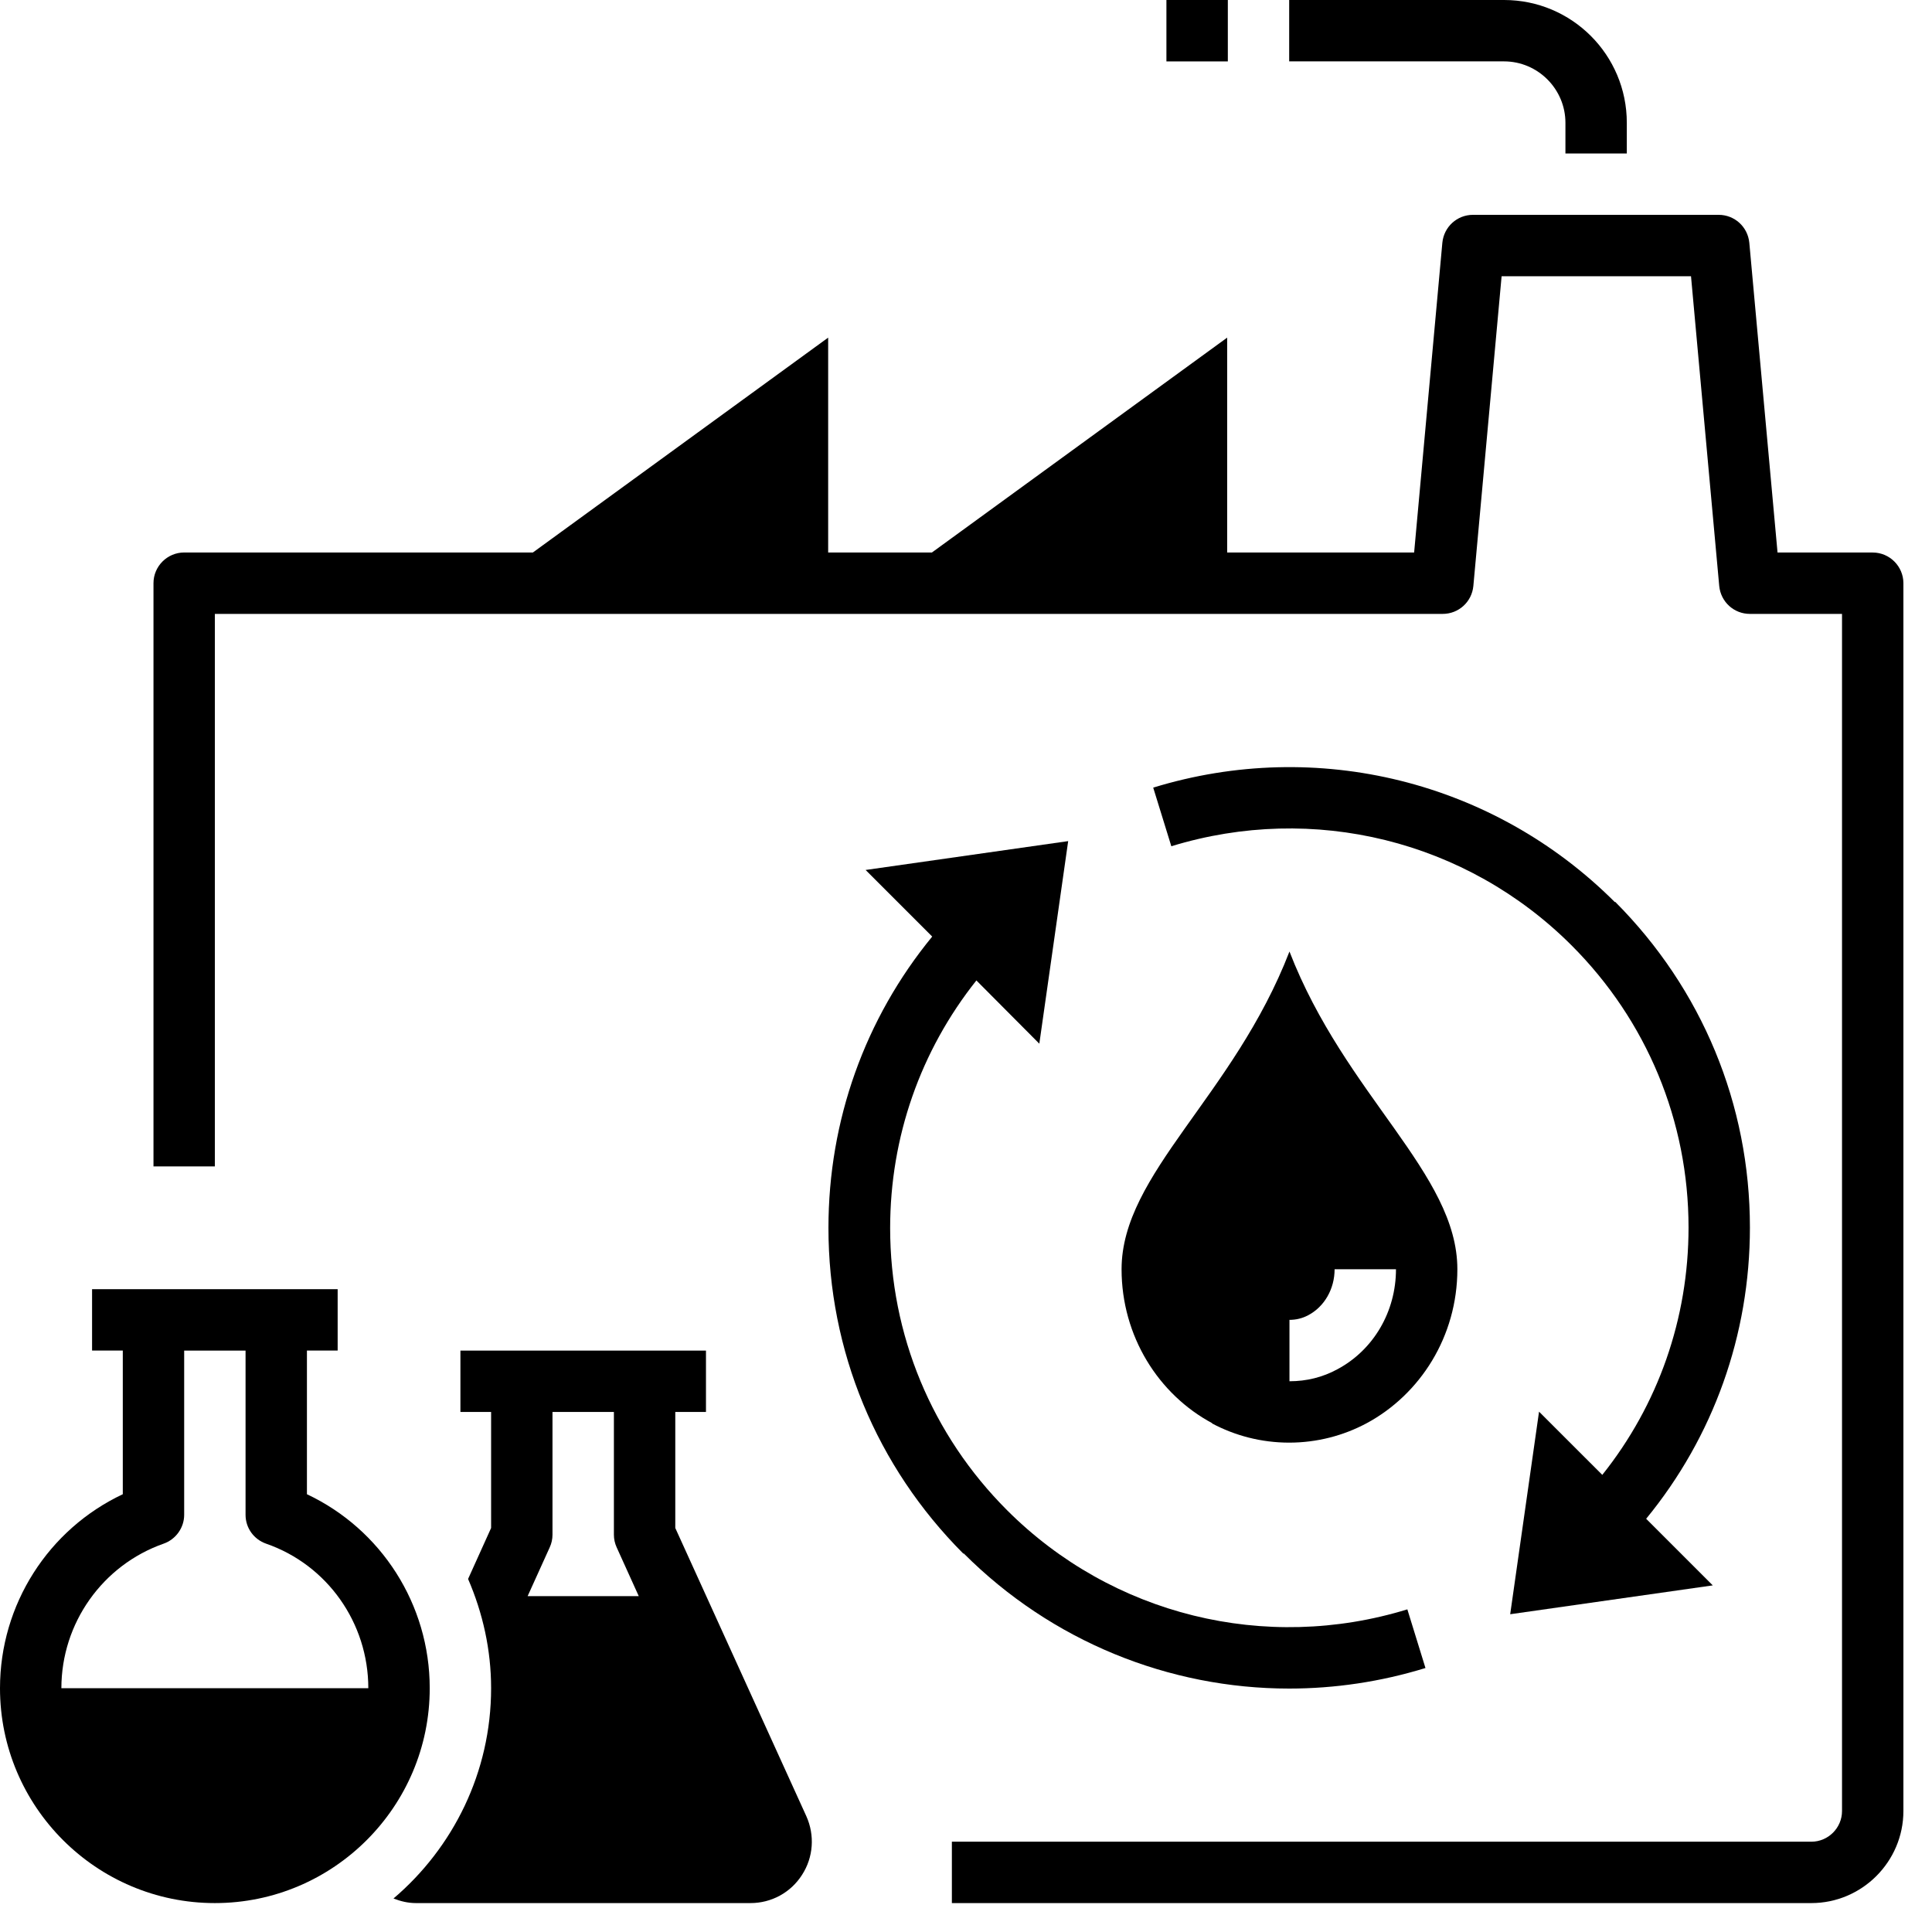
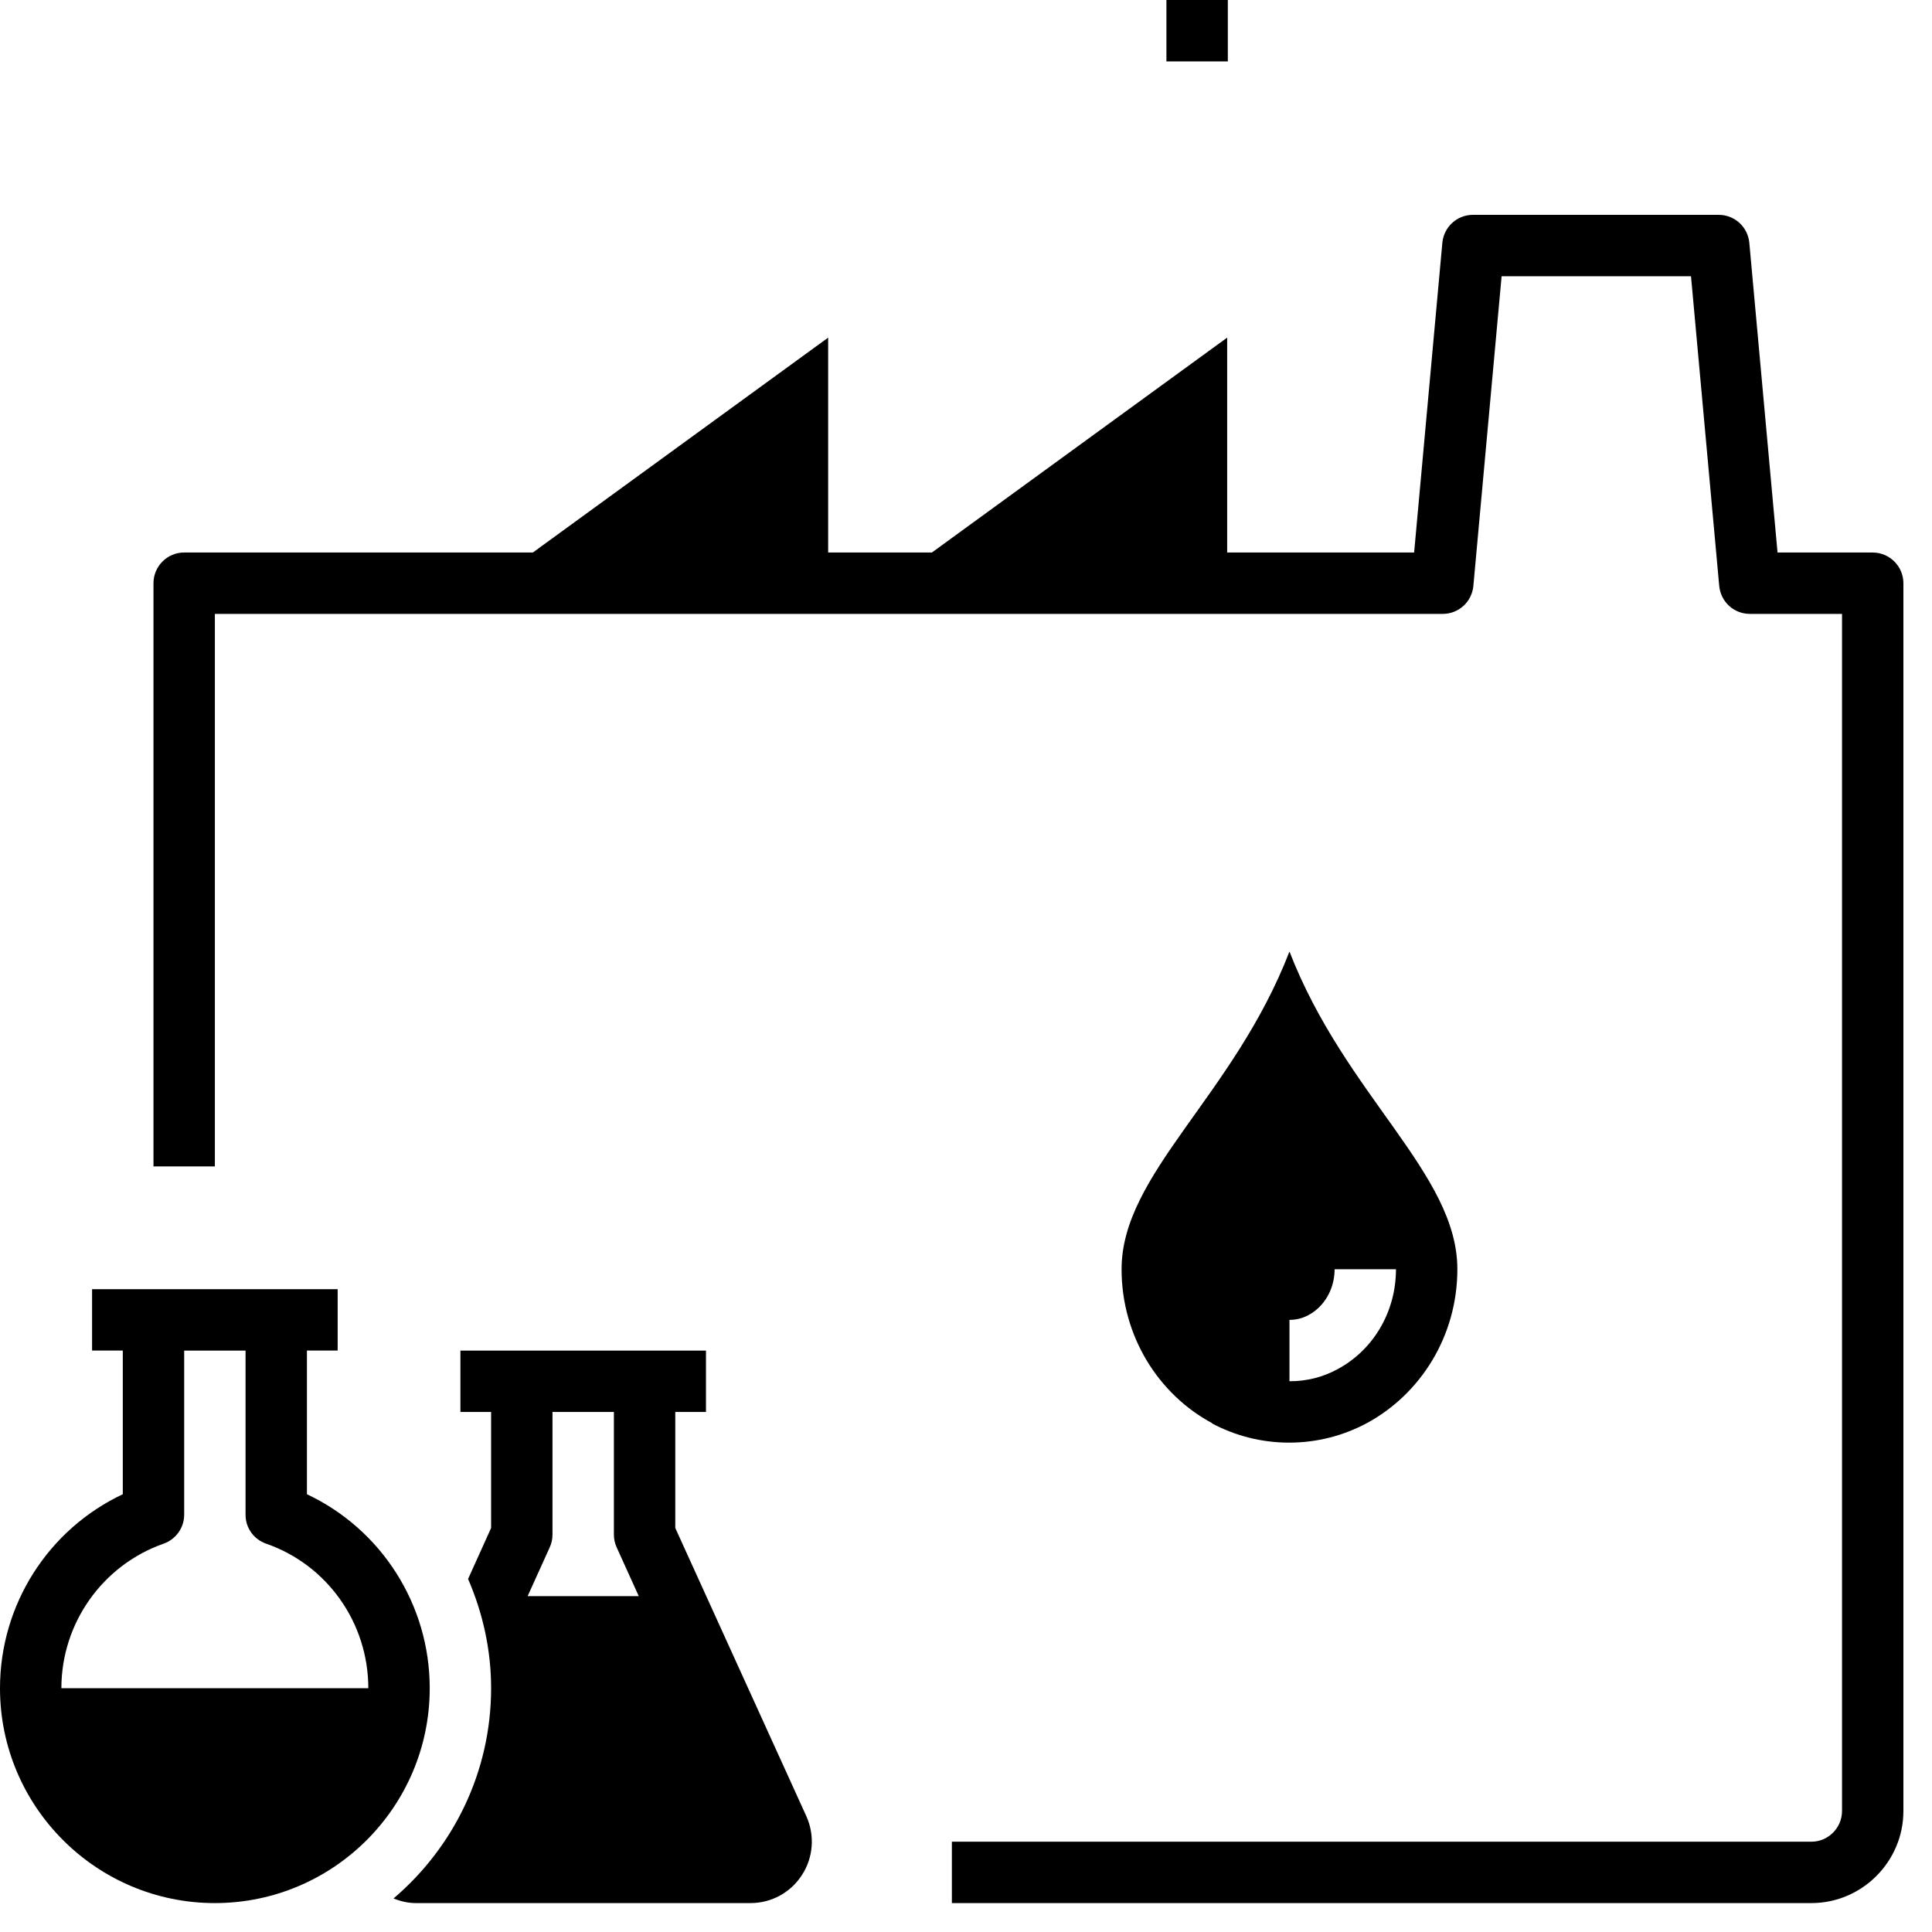
<svg xmlns="http://www.w3.org/2000/svg" width="61" height="61" viewBox="0 0 61 61" fill="none">
  <path d="M59.118 17.444H56.123L55.232 7.665C55.183 7.161 54.766 6.783 54.263 6.783H46.509C46.005 6.783 45.589 7.161 45.54 7.665L44.649 17.444H38.746V10.66L29.424 17.444H26.148V10.66L16.825 17.444H5.815C5.282 17.444 4.846 17.88 4.846 18.413V36.827H6.784V19.383H45.55C46.054 19.383 46.471 19.005 46.519 18.501L47.411 8.722H53.391L54.282 18.501C54.331 19.005 54.747 19.383 55.251 19.383H58.159V57.18C58.159 57.713 57.723 58.149 57.19 58.149H30.054V60.087H57.19C58.789 60.087 60.097 58.779 60.097 57.18V18.414C60.097 17.881 59.661 17.445 59.128 17.445L59.118 17.444Z" fill="black" />
-   <path d="M51.364 4.846V3.877C51.364 1.735 49.63 0 47.488 0H40.704V1.938H47.488C48.554 1.938 49.426 2.81 49.426 3.877V4.846H51.364Z" fill="black" />
  <path d="M36.828 0H38.767V1.939H36.828V0Z" fill="black" />
  <path d="M38.261 44.939C38.988 45.327 39.821 45.549 40.703 45.549C41.585 45.549 42.419 45.327 43.145 44.939C44.841 44.028 46.014 42.196 46.014 40.074C46.014 37.05 42.477 34.598 40.713 30.043C38.949 34.608 35.412 37.059 35.412 40.074C35.412 42.186 36.575 44.028 38.28 44.939H38.261ZM40.703 41.673C40.926 41.673 41.12 41.624 41.304 41.527C41.818 41.256 42.138 40.694 42.138 40.074H44.076C44.076 41.411 43.368 42.623 42.225 43.233C41.76 43.485 41.256 43.611 40.713 43.611V41.673H40.703Z" fill="black" />
  <path d="M6.784 60.087C10.525 60.087 13.568 57.044 13.568 53.303C13.568 50.657 12.037 48.283 9.691 47.178V42.642H10.661V40.704H2.907V42.642H3.877V47.178C1.531 48.283 0 50.657 0 53.303C0 57.044 3.043 60.087 6.784 60.087H6.784ZM5.165 48.739C5.553 48.603 5.815 48.235 5.815 47.828V42.643H7.753V47.828C7.753 48.244 8.015 48.603 8.402 48.739C10.331 49.407 11.629 51.239 11.629 53.303H1.938C1.938 51.249 3.237 49.417 5.165 48.739Z" fill="black" />
  <path d="M12.424 59.942C12.647 60.029 12.88 60.087 13.132 60.087H23.695C24.354 60.087 24.965 59.758 25.323 59.196C25.682 58.643 25.73 57.945 25.459 57.344L21.321 48.244V44.581H22.29V42.643H14.537V44.581H15.506V48.244L14.779 49.853C15.244 50.929 15.506 52.092 15.506 53.303C15.506 55.959 14.304 58.343 12.424 59.942ZM17.357 48.855C17.415 48.729 17.444 48.593 17.444 48.458V44.581H19.383V48.458C19.383 48.593 19.412 48.729 19.47 48.855L20.168 50.396H16.659L17.357 48.855Z" fill="black" />
-   <path d="M30.431 49.05C33.203 51.822 36.905 53.314 40.704 53.314C42.138 53.314 43.592 53.101 45.007 52.665L44.435 50.813C39.958 52.19 35.112 50.998 31.797 47.683C29.423 45.309 28.105 42.14 28.105 38.777C28.105 35.899 29.064 33.175 30.828 30.956L32.815 32.953L33.726 26.557L27.33 27.468L29.433 29.571C27.311 32.158 26.157 35.376 26.157 38.768C26.157 42.654 27.669 46.298 30.412 49.05L30.431 49.05Z" fill="black" />
-   <path d="M50.987 28.483C47.169 24.665 41.587 23.279 36.411 24.868L36.983 26.719C41.47 25.343 46.306 26.535 49.621 29.85C51.995 32.224 53.313 35.393 53.313 38.756C53.313 41.634 52.353 44.358 50.59 46.567L48.593 44.571L47.682 50.967L54.078 50.056L51.975 47.953C54.098 45.365 55.251 42.148 55.251 38.756C55.251 34.87 53.739 31.225 50.996 28.473L50.987 28.483Z" fill="black" />
</svg>